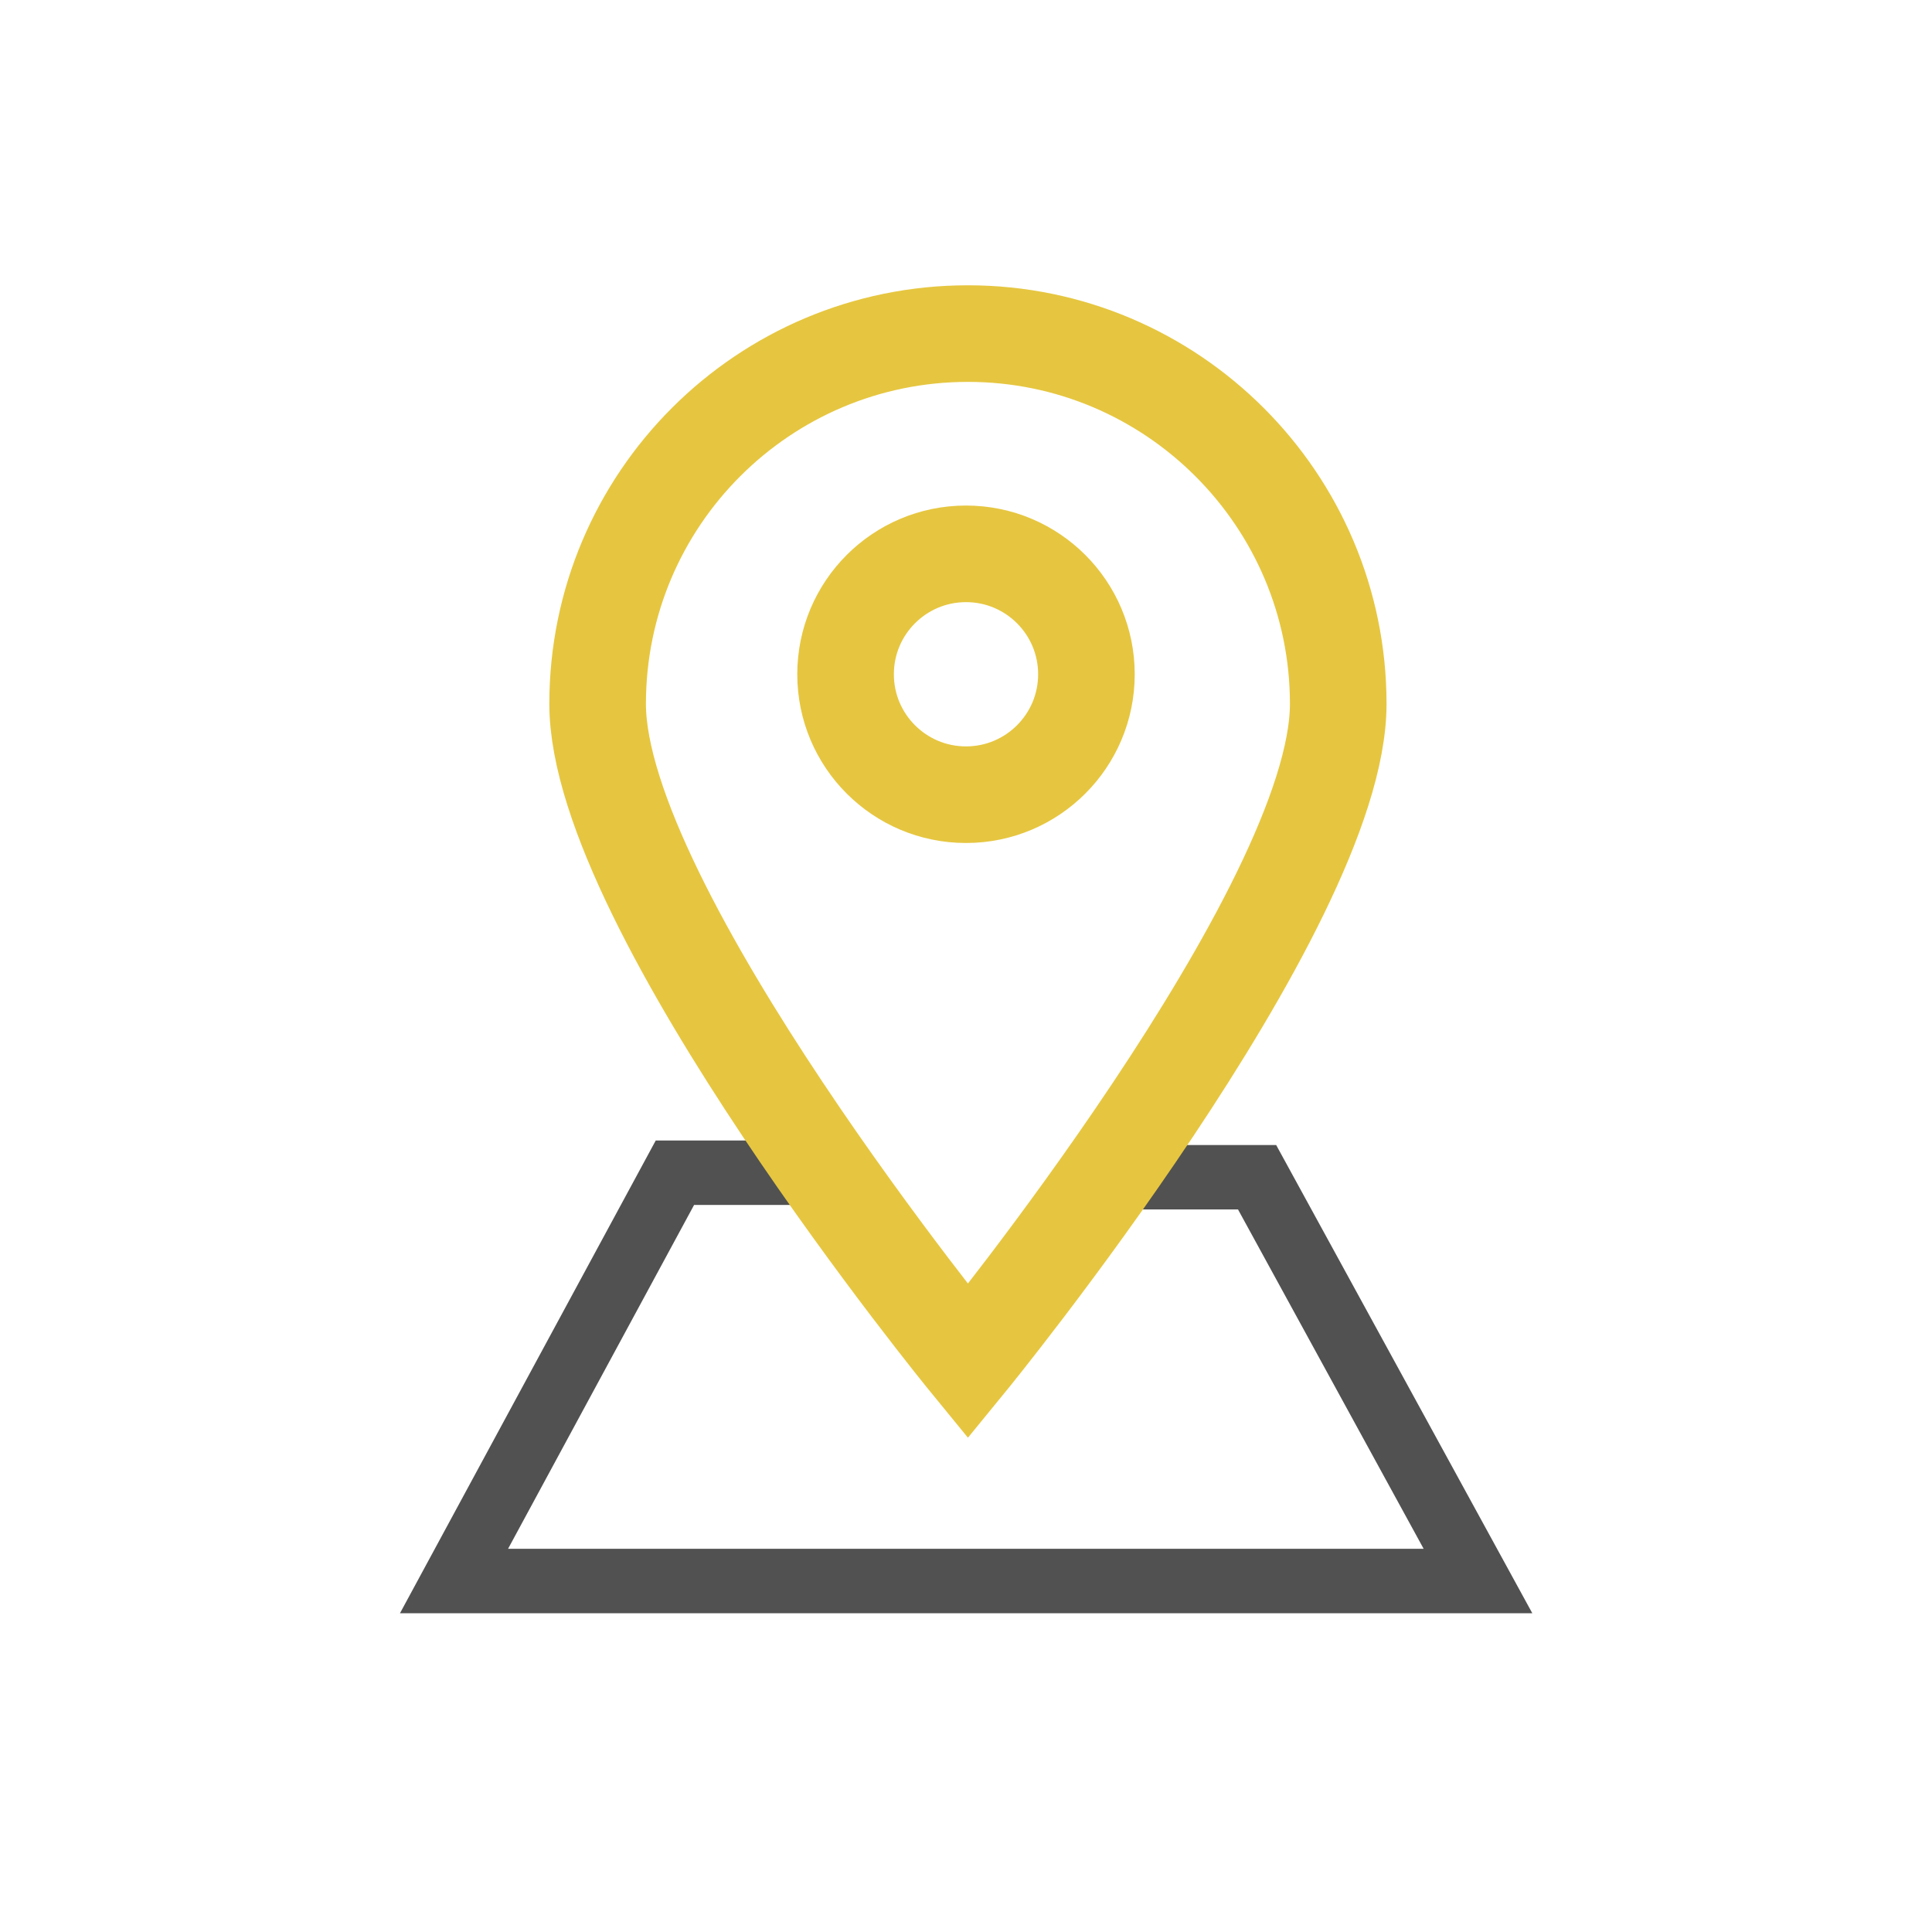
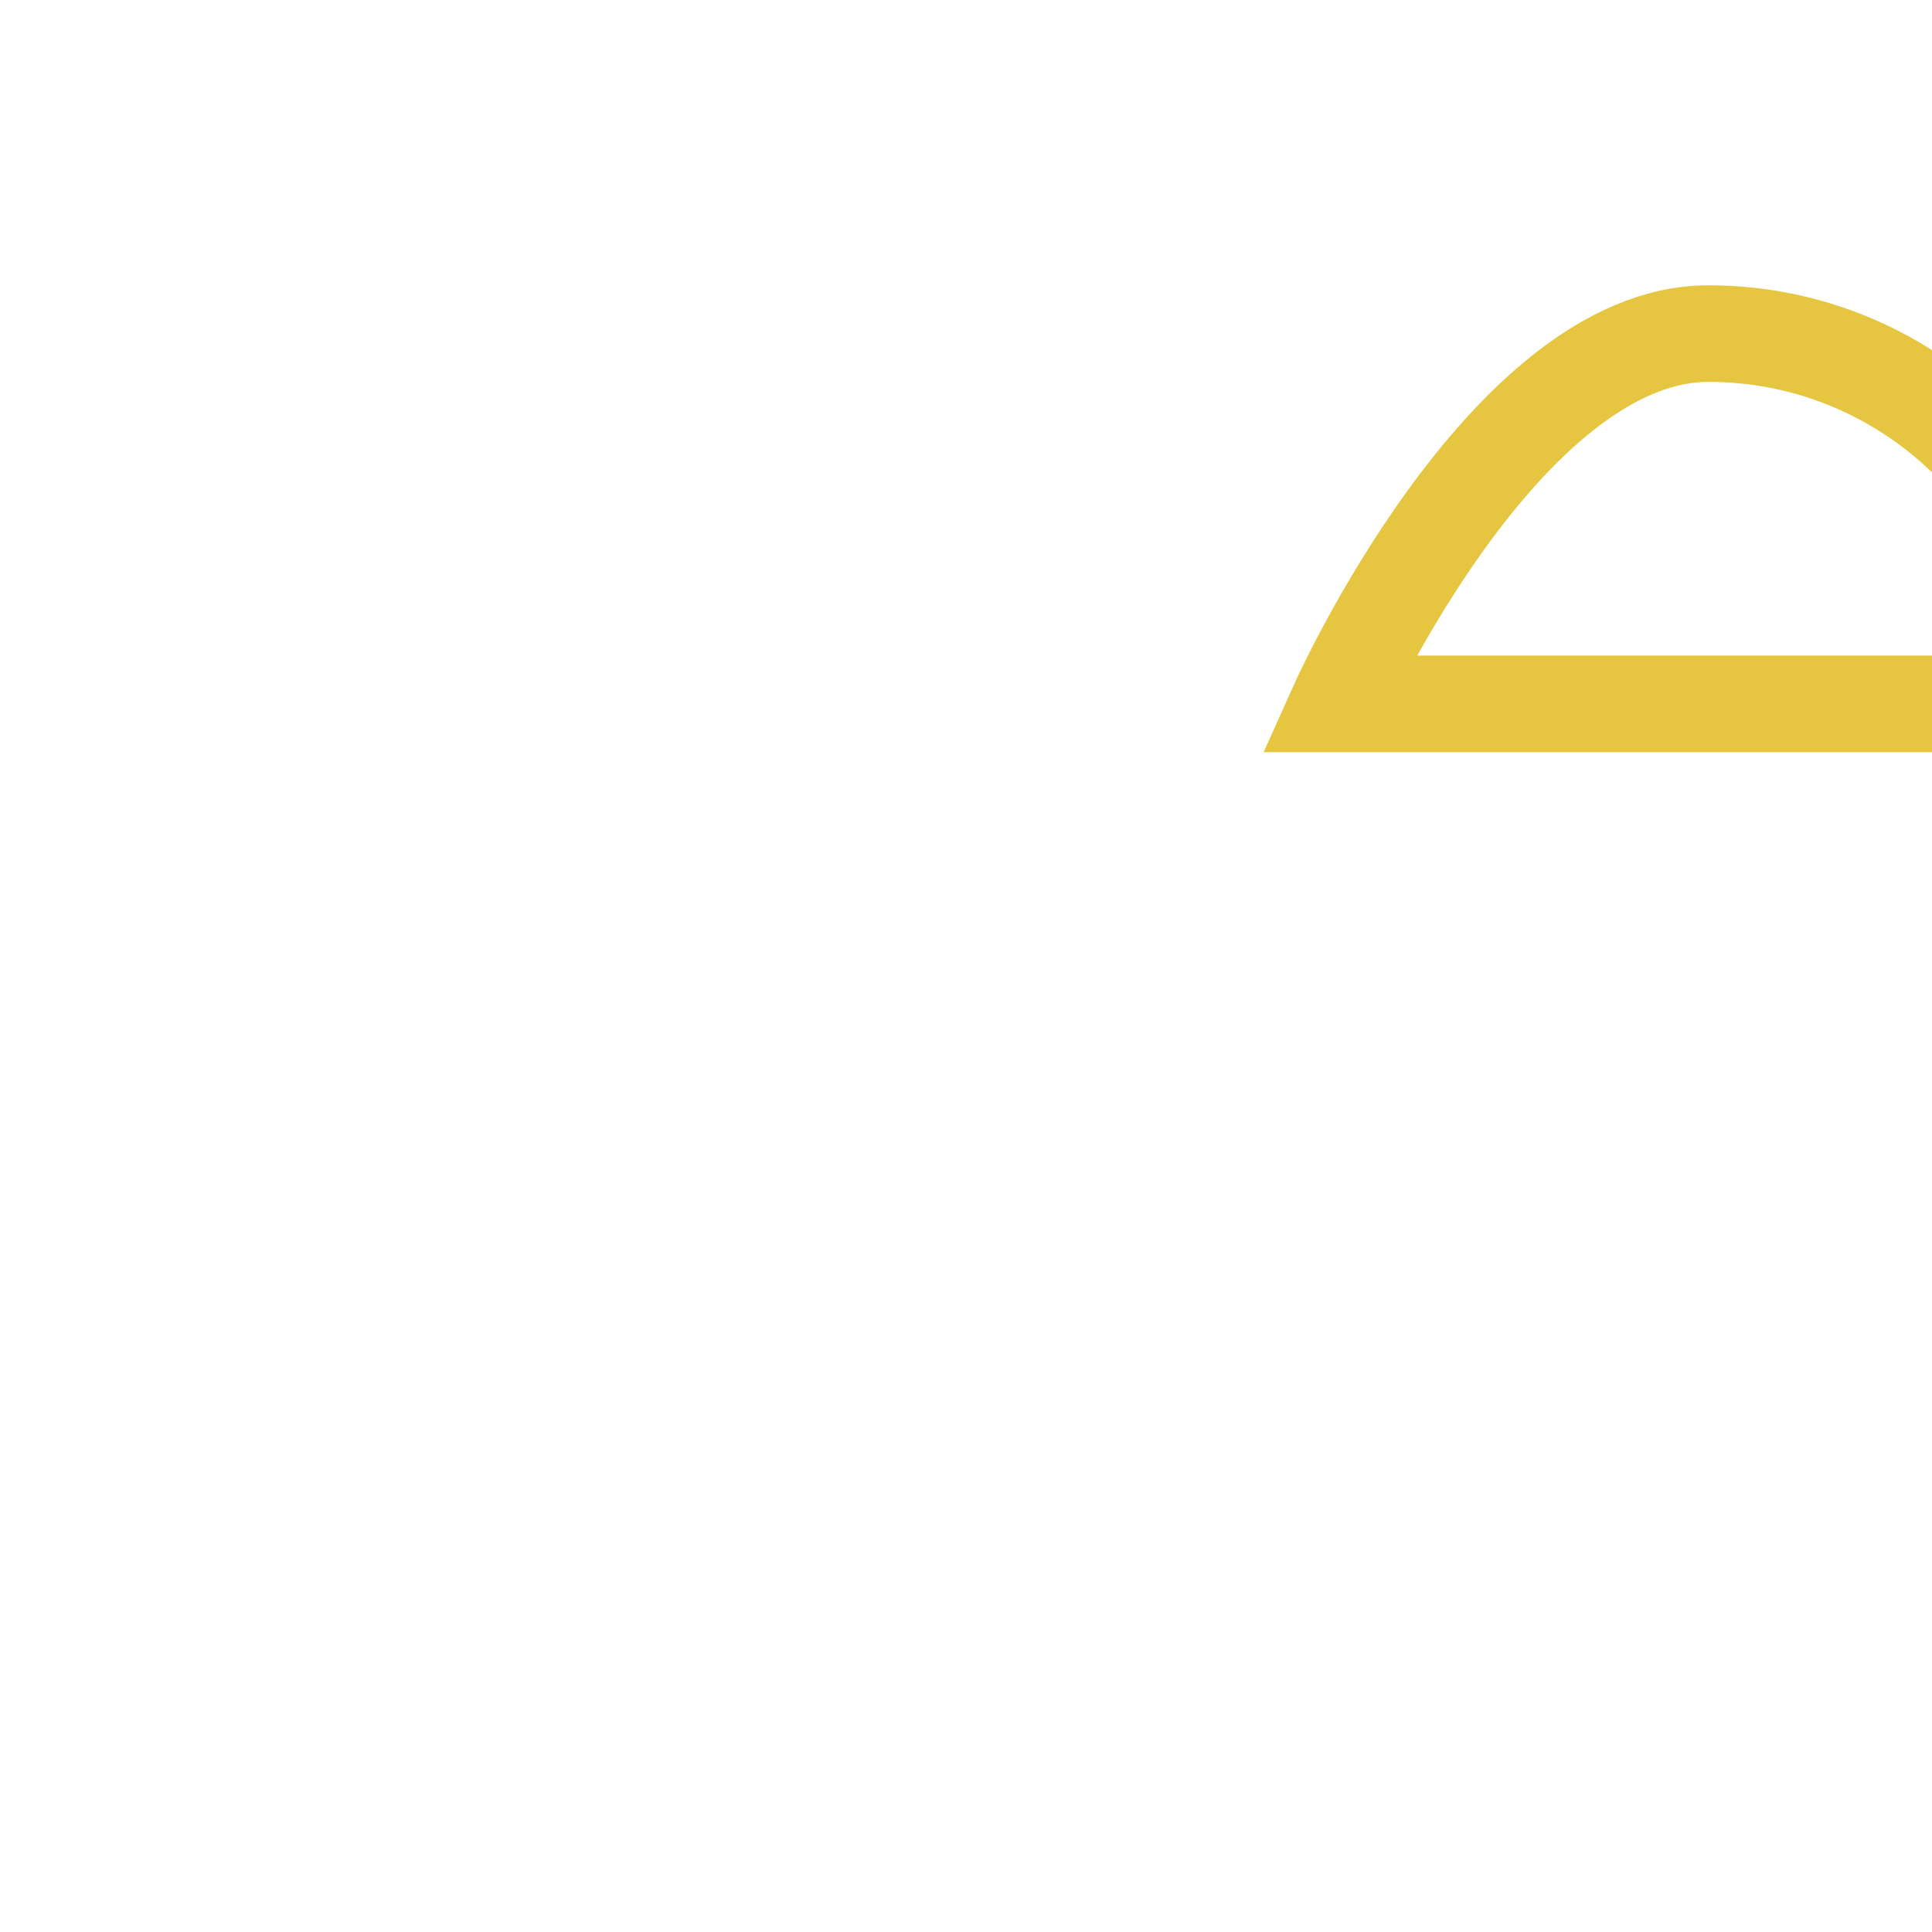
<svg xmlns="http://www.w3.org/2000/svg" id="Layer_1" viewBox="0 0 30 30">
  <defs>
    <style>.cls-1{stroke:#e6c640;stroke-width:1.5px;}.cls-1,.cls-2{fill:none;stroke-miterlimit:10;}.cls-2{stroke:#515151;}</style>
  </defs>
-   <polyline class="cls-2" points="12.77 18.21 10.48 18.21 7.05 24.55 22.95 24.55 19.52 18.28 17.36 18.28" />
-   <path class="cls-1" d="M20.78,10.93c0,3.18-5.75,10.21-5.75,10.21,0,0-5.75-7.03-5.75-10.21s2.58-5.75,5.75-5.75,5.75,2.58,5.75,5.75Z" />
-   <circle class="cls-1" cx="15" cy="10.47" r="1.87" />
+   <path class="cls-1" d="M20.78,10.93s2.58-5.75,5.75-5.75,5.75,2.58,5.75,5.75Z" />
</svg>